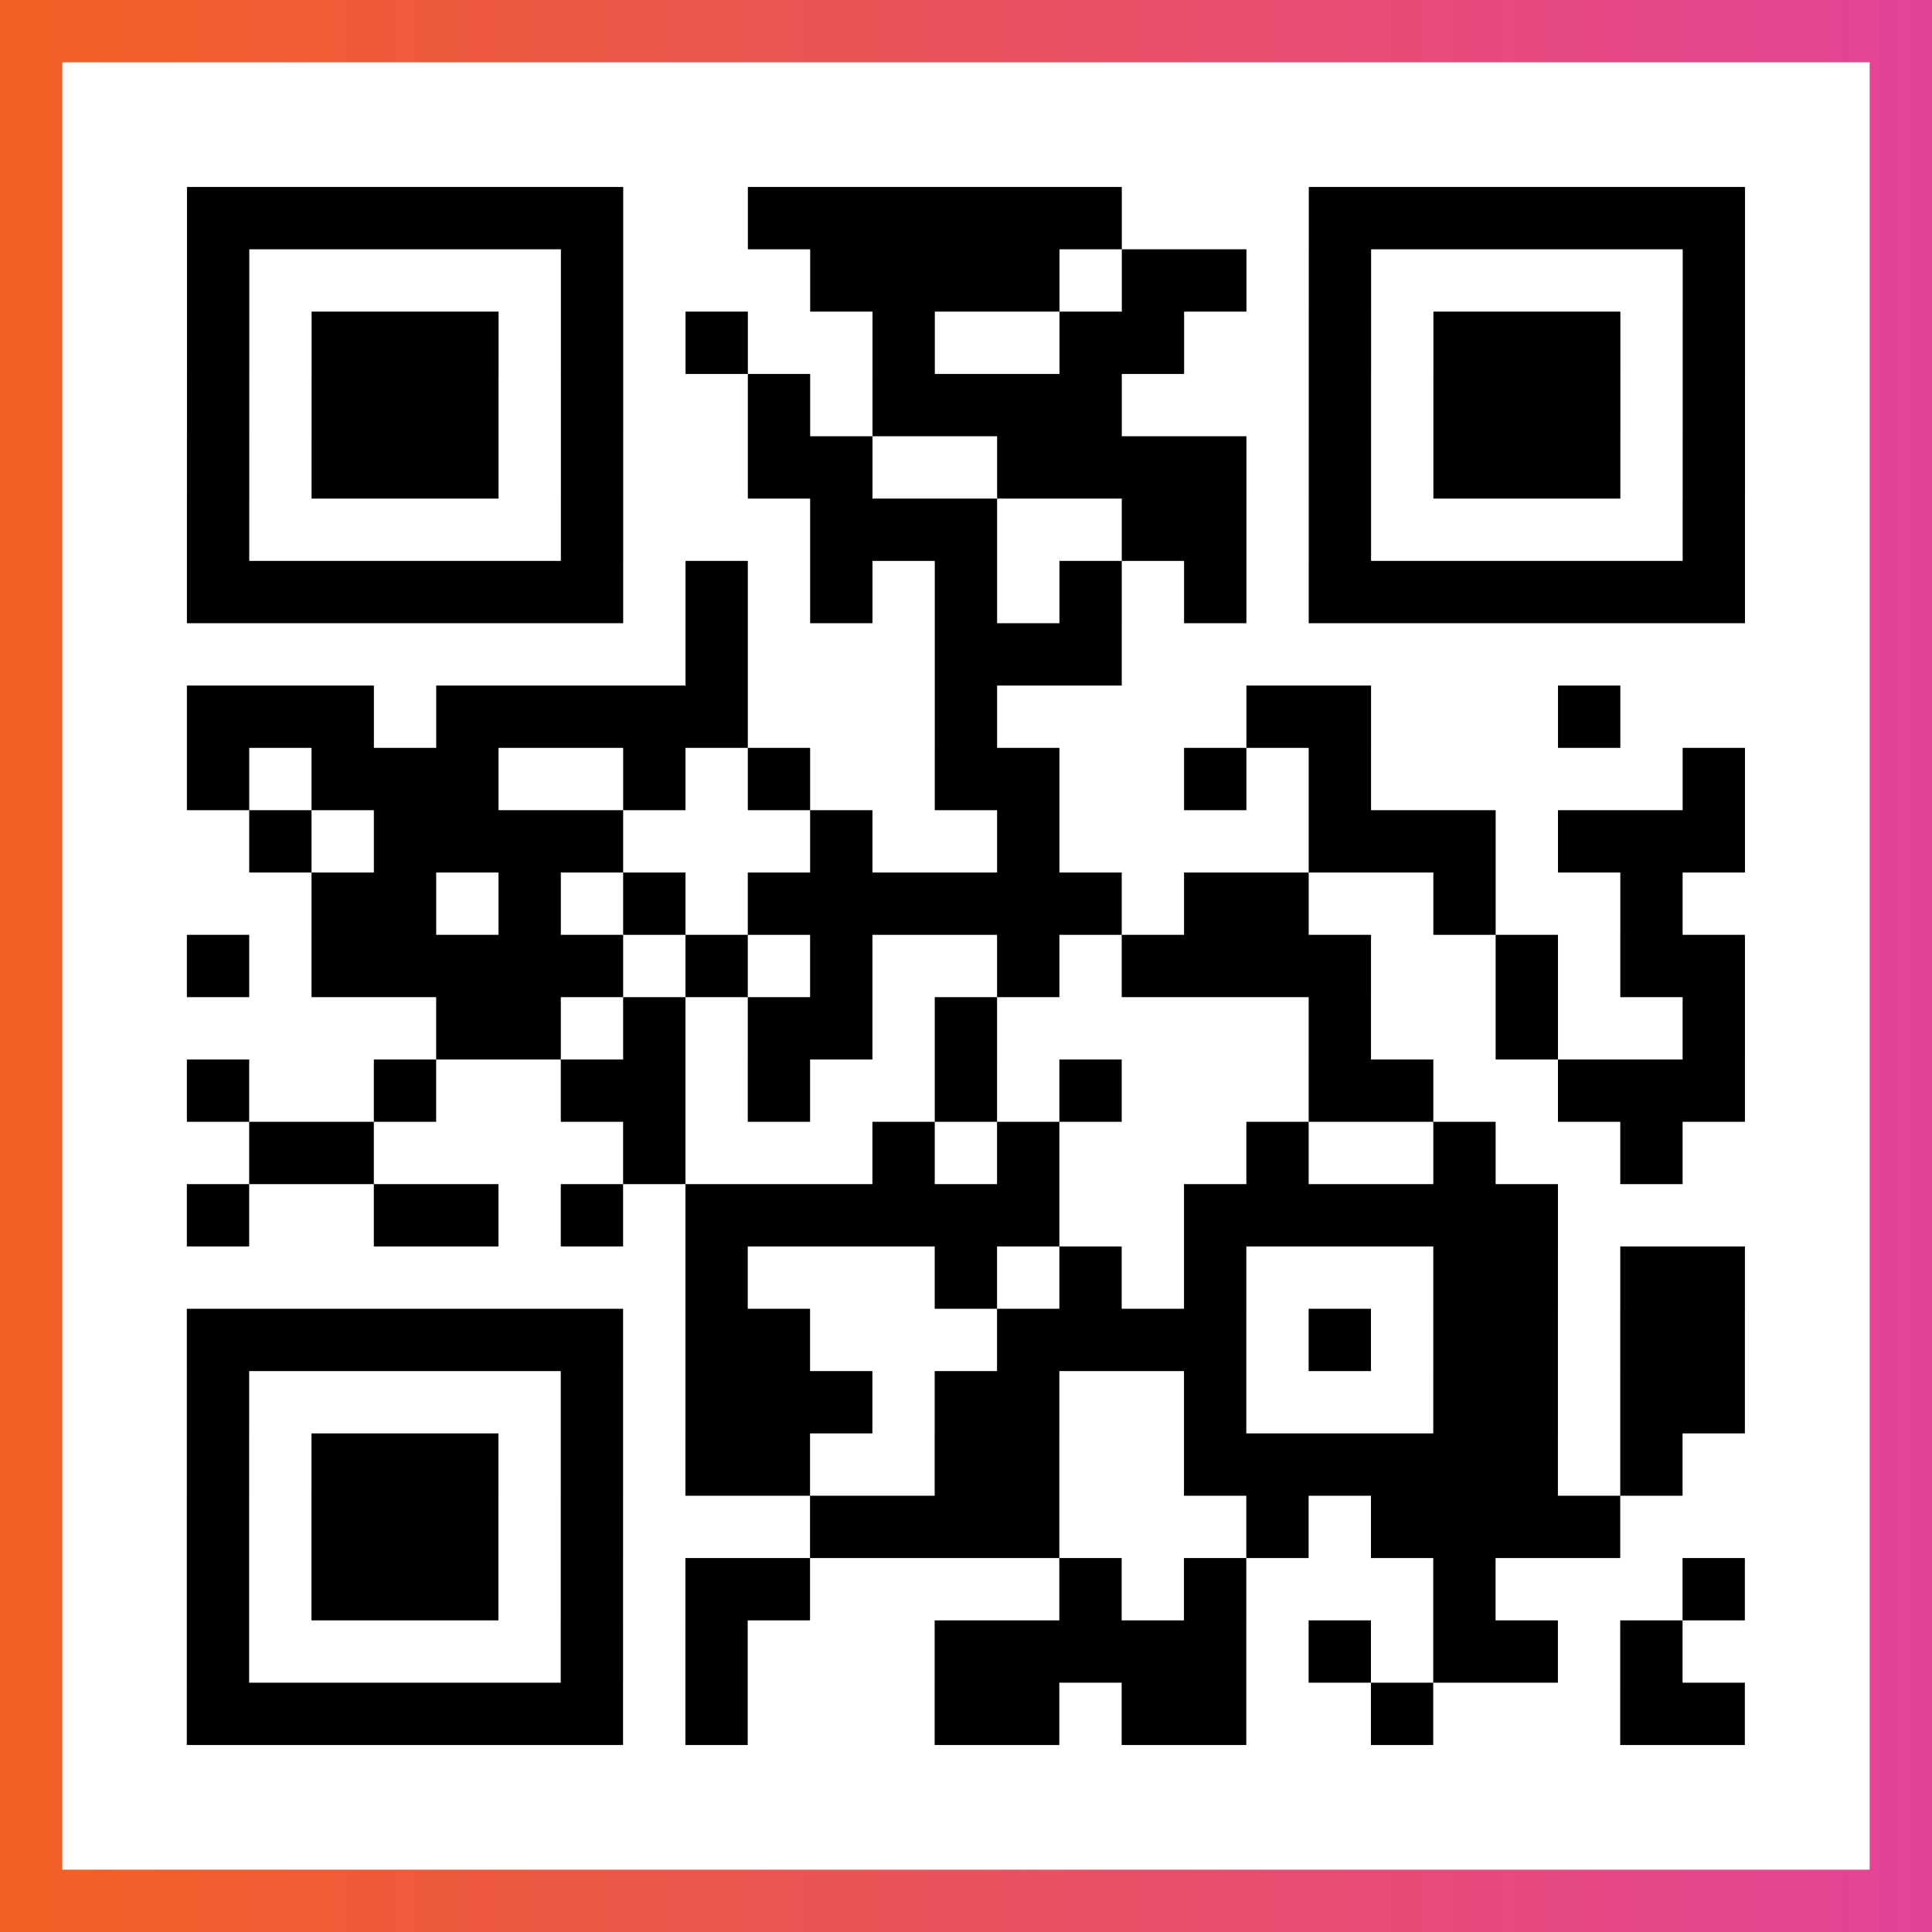
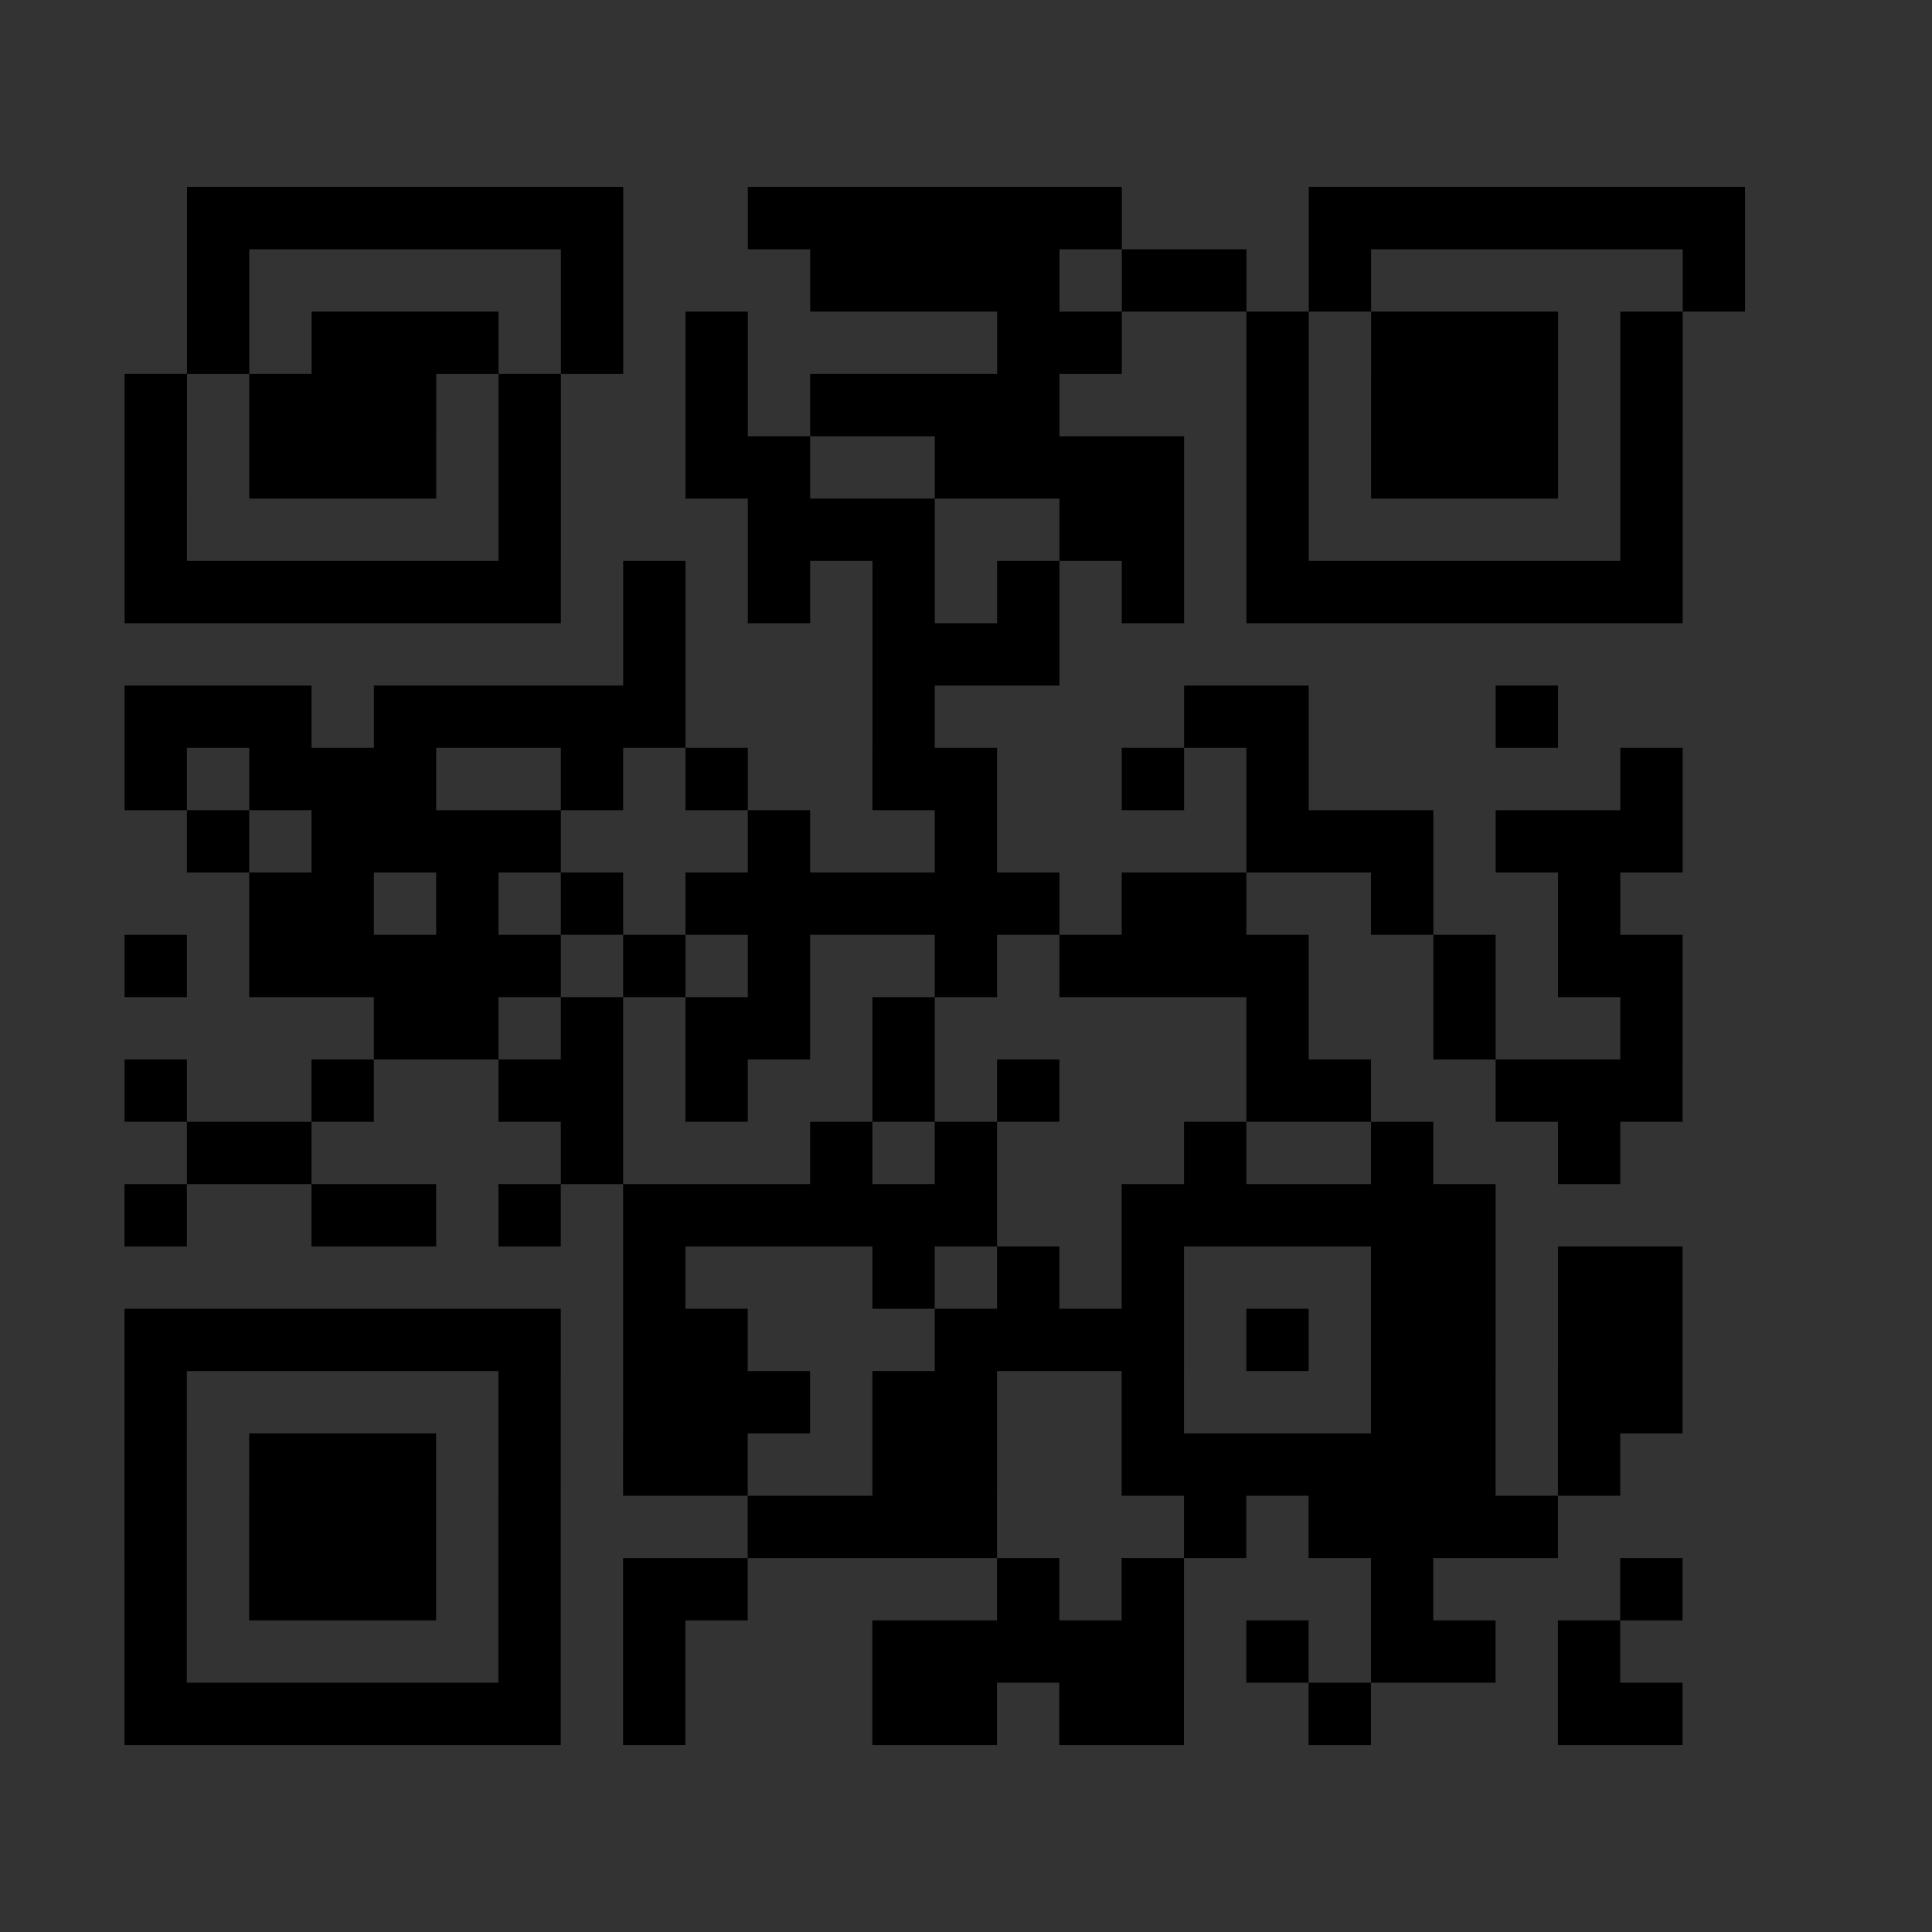
<svg xmlns="http://www.w3.org/2000/svg" viewBox="-1 -1 31 31" width="93" height="93">
  <rect x="-1" y="-1" width="31" height="31" fill="#333333" stroke="none" />
  <defs>
    <linearGradient id="primary">
      <stop class="start" offset="0%" stop-color="#f26122" />
      <stop class="stop" offset="100%" stop-color="#e24398" />
    </linearGradient>
  </defs>
-   <rect x="-1" y="-1" width="31" height="31" fill="url(#primary)" />
-   <rect x="0" y="0" width="29" height="29" fill="#fff" />
-   <path stroke="#000" d="M2 2.5h7m2 0h6m3 0h7m-25 1h1m5 0h1m3 0h4m1 0h2m1 0h1m5 0h1m-25 1h1m1 0h3m1 0h1m1 0h1m2 0h1m2 0h2m2 0h1m1 0h3m1 0h1m-25 1h1m1 0h3m1 0h1m2 0h1m1 0h4m3 0h1m1 0h3m1 0h1m-25 1h1m1 0h3m1 0h1m2 0h2m2 0h4m1 0h1m1 0h3m1 0h1m-25 1h1m5 0h1m3 0h3m2 0h2m1 0h1m5 0h1m-25 1h7m1 0h1m1 0h1m1 0h1m1 0h1m1 0h1m1 0h7m-17 1h1m3 0h3m-15 1h3m1 0h5m3 0h1m4 0h2m3 0h1m-23 1h1m1 0h3m2 0h1m1 0h1m2 0h2m2 0h1m1 0h1m5 0h1m-24 1h1m1 0h4m3 0h1m2 0h1m4 0h3m1 0h3m-23 1h2m1 0h1m1 0h1m1 0h6m1 0h2m2 0h1m2 0h1m-24 1h1m1 0h5m1 0h1m1 0h1m2 0h1m1 0h4m2 0h1m1 0h2m-21 1h2m1 0h1m1 0h2m1 0h1m5 0h1m2 0h1m2 0h1m-25 1h1m2 0h1m2 0h2m1 0h1m2 0h1m1 0h1m3 0h2m2 0h3m-24 1h2m4 0h1m3 0h1m1 0h1m3 0h1m2 0h1m2 0h1m-24 1h1m2 0h2m1 0h1m1 0h6m2 0h6m-14 1h1m3 0h1m1 0h1m1 0h1m3 0h2m1 0h2m-25 1h7m1 0h2m3 0h4m1 0h1m1 0h2m1 0h2m-25 1h1m5 0h1m1 0h3m1 0h2m2 0h1m3 0h2m1 0h2m-25 1h1m1 0h3m1 0h1m1 0h2m2 0h2m2 0h6m1 0h1m-24 1h1m1 0h3m1 0h1m3 0h4m3 0h1m1 0h4m-23 1h1m1 0h3m1 0h1m1 0h2m4 0h1m1 0h1m3 0h1m3 0h1m-25 1h1m5 0h1m1 0h1m3 0h5m1 0h1m1 0h2m1 0h1m-24 1h7m1 0h1m3 0h2m1 0h2m2 0h1m3 0h2" />
+   <path stroke="#000" d="M2 2.5h7m2 0h6m3 0h7m-25 1h1m5 0h1m3 0h4m1 0h2m1 0h1m5 0h1m-25 1h1m1 0h3m1 0h1m1 0h1m2 0m2 0h2m2 0h1m1 0h3m1 0h1m-25 1h1m1 0h3m1 0h1m2 0h1m1 0h4m3 0h1m1 0h3m1 0h1m-25 1h1m1 0h3m1 0h1m2 0h2m2 0h4m1 0h1m1 0h3m1 0h1m-25 1h1m5 0h1m3 0h3m2 0h2m1 0h1m5 0h1m-25 1h7m1 0h1m1 0h1m1 0h1m1 0h1m1 0h1m1 0h7m-17 1h1m3 0h3m-15 1h3m1 0h5m3 0h1m4 0h2m3 0h1m-23 1h1m1 0h3m2 0h1m1 0h1m2 0h2m2 0h1m1 0h1m5 0h1m-24 1h1m1 0h4m3 0h1m2 0h1m4 0h3m1 0h3m-23 1h2m1 0h1m1 0h1m1 0h6m1 0h2m2 0h1m2 0h1m-24 1h1m1 0h5m1 0h1m1 0h1m2 0h1m1 0h4m2 0h1m1 0h2m-21 1h2m1 0h1m1 0h2m1 0h1m5 0h1m2 0h1m2 0h1m-25 1h1m2 0h1m2 0h2m1 0h1m2 0h1m1 0h1m3 0h2m2 0h3m-24 1h2m4 0h1m3 0h1m1 0h1m3 0h1m2 0h1m2 0h1m-24 1h1m2 0h2m1 0h1m1 0h6m2 0h6m-14 1h1m3 0h1m1 0h1m1 0h1m3 0h2m1 0h2m-25 1h7m1 0h2m3 0h4m1 0h1m1 0h2m1 0h2m-25 1h1m5 0h1m1 0h3m1 0h2m2 0h1m3 0h2m1 0h2m-25 1h1m1 0h3m1 0h1m1 0h2m2 0h2m2 0h6m1 0h1m-24 1h1m1 0h3m1 0h1m3 0h4m3 0h1m1 0h4m-23 1h1m1 0h3m1 0h1m1 0h2m4 0h1m1 0h1m3 0h1m3 0h1m-25 1h1m5 0h1m1 0h1m3 0h5m1 0h1m1 0h2m1 0h1m-24 1h7m1 0h1m3 0h2m1 0h2m2 0h1m3 0h2" />
</svg>